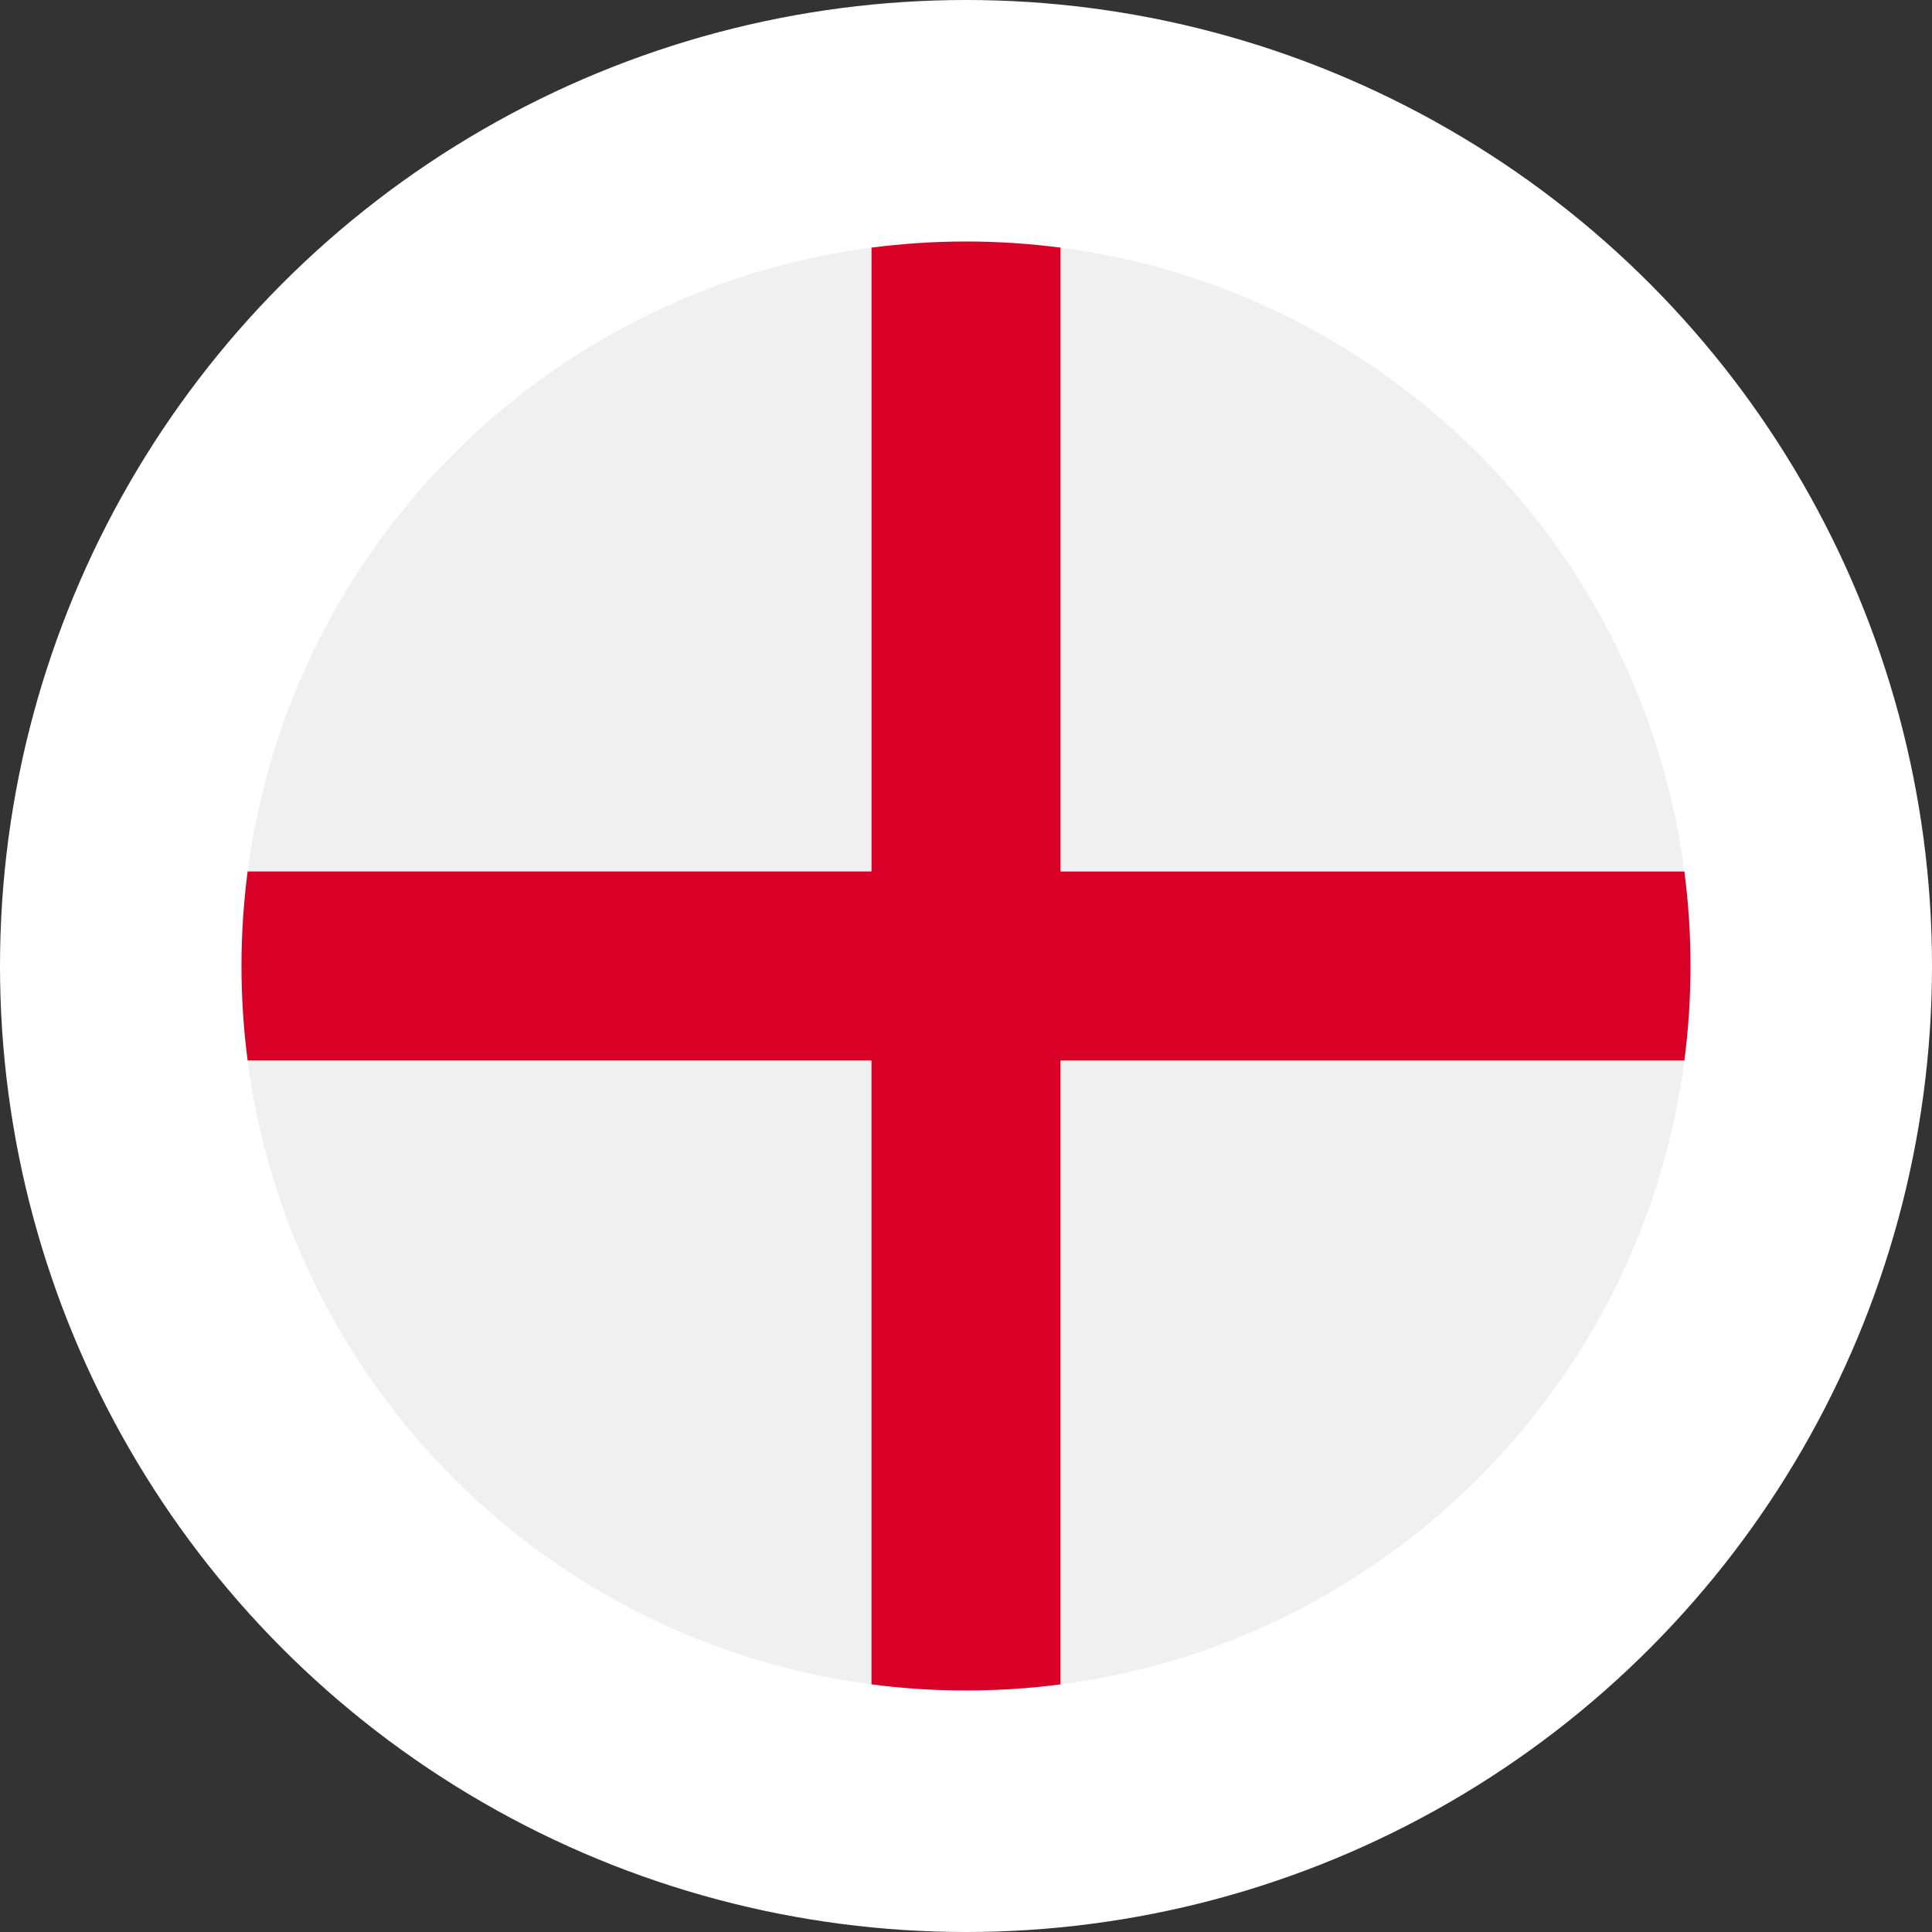
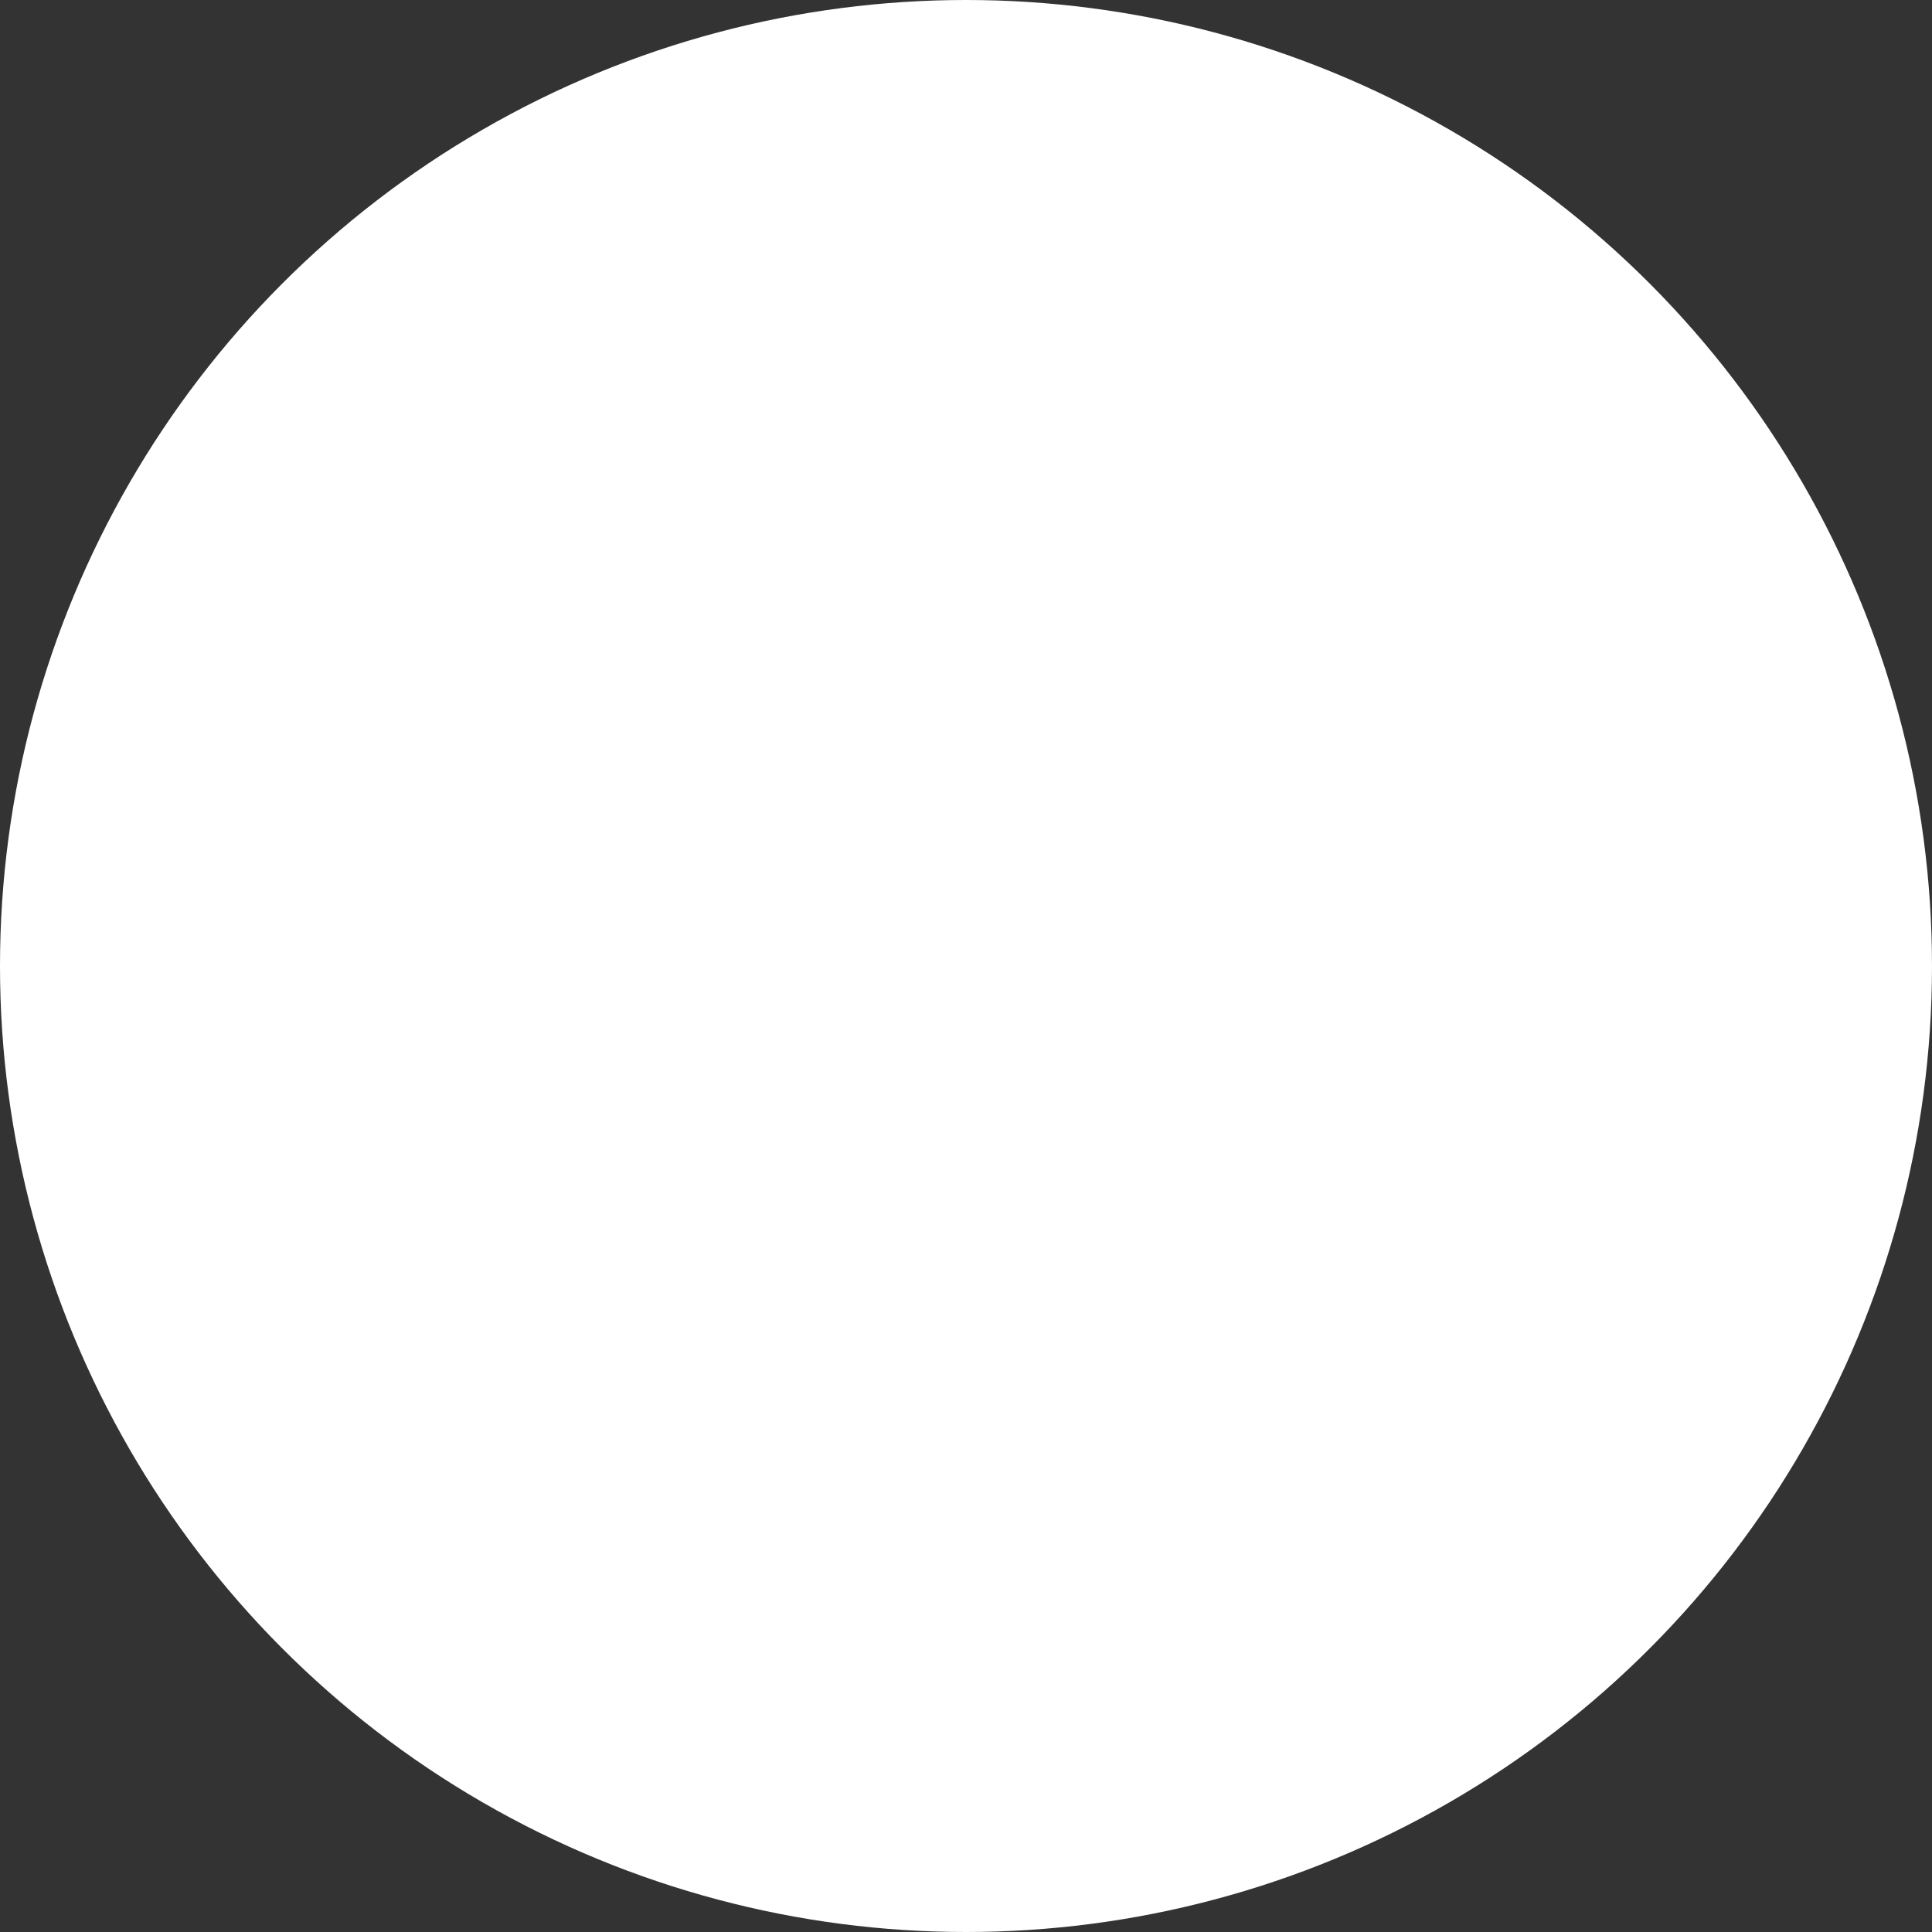
<svg xmlns="http://www.w3.org/2000/svg" width="40" height="40" viewBox="0 0 40 40" fill="none">
  <rect x="0" y="0" width="40" height="40" fill="#333333" stroke="none" />
  <circle cx="20" cy="20" r="20" fill="white" />
  <g clip-path="url(#clip0_4589_13575)">
-     <path d="M20 35C28.284 35 35 28.284 35 20C35 11.716 28.284 5 20 5C11.716 5 5 11.716 5 20C5 28.284 11.716 35 20 35Z" fill="#F0F0F0" />
-     <path d="M34.873 18.044H21.957H21.957V5.127C21.316 5.044 20.663 5 20 5C19.337 5 18.684 5.044 18.044 5.127V18.043V18.043H5.127C5.044 18.684 5 19.337 5 20C5 20.663 5.044 21.316 5.127 21.956H18.043H18.043V34.873C18.684 34.956 19.337 35 20 35C20.663 35 21.316 34.956 21.956 34.873V21.957V21.957H34.873C34.956 21.316 35 20.663 35 20C35 19.337 34.956 18.684 34.873 18.044Z" fill="#D80027" />
-   </g>
+     </g>
  <defs>
    <clipPath id="clip0_4589_13575">
-       <rect width="30" height="30" fill="white" transform="translate(5 5)" />
-     </clipPath>
+       </clipPath>
  </defs>
</svg>